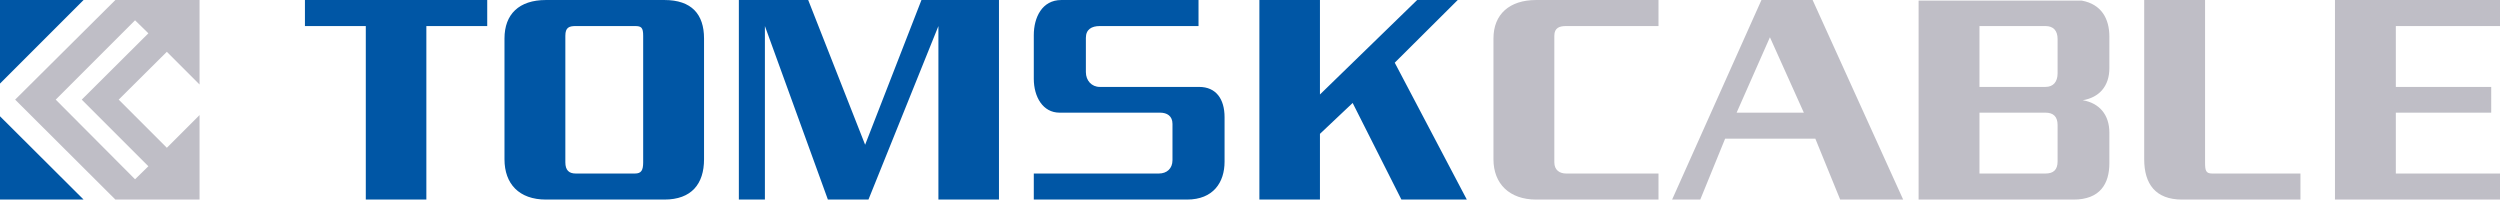
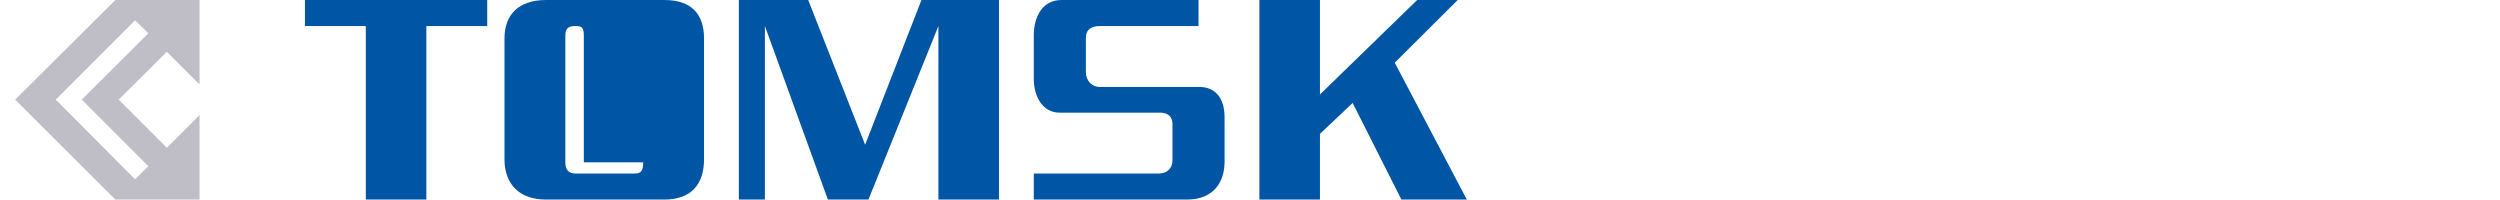
<svg xmlns="http://www.w3.org/2000/svg" xml:space="preserve" width="76.239mm" height="6.086mm" version="1.1" style="shape-rendering:geometricPrecision; text-rendering:geometricPrecision; image-rendering:optimizeQuality; fill-rule:evenodd; clip-rule:evenodd" viewBox="0 0 8256 659">
  <defs>
    <style type="text/css">
   
    .fil0 {fill:#0056A5}
    .fil1 {fill:#BFBEC6}
   
  </style>
  </defs>
  <g id="Слой_x0020_1">
    <g id="_733099392">
-       <path class="fil0" d="M3831 372c23,0 41,11 41,37l0 120c0,28 -19,44 -45,44l-413 0 0 86 506 0c87,0 124,-57 124,-125l0 -147c0,-60 -28,-100 -84,-100l-54 0 0 0 -274 0c-27,0 -46,-21 -46,-49l0 -113c0,-28 19,-39 46,-39l326 0 0 -86 -453 0c-64,0 -91,58 -91,116l0 144c0,60 30,112 85,112l332 0 0 0zm797 287l-161 -319 -108 102 0 217 -200 0 0 -659 200 0 0 312 321 -312 134 0 -208 207 238 452 -216 0 0 0zm-1529 0l0 -573 0 0 -231 573 -134 0 -208 -573 0 0 0 573 -86 0 0 -659 229 0 188 478 186 -478 256 0 0 659 -200 0 0 0zm-774 -133l0 -399c0,-80 -41,-127 -131,-127l-391 0c-89,0 -137,47 -137,127l0 399c0,81 48,133 137,133l391 0c90,0 131,-52 131,-133l0 0zm-201 10c0,26 -6,37 -27,37l-196 0c-22,0 -34,-11 -34,-37l0 -418c0,-27 12,-32 34,-32l196 0c21,0 27,5 27,32l0 418 0 0zm-716 -450l0 573 -200 0 0 -573 -201 0 0 -86 602 0 0 86 -201 0z" />
-       <path class="fil1" d="M5073 659c-88,0 -141,-52 -141,-133l0 -399c0,-80 53,-127 141,-127l404 0 0 86 -305 0c-21,0 -39,5 -39,32l0 418c0,26 18,37 39,37l305 0 0 86 -404 0 0 0zm1212 0l-299 -659 -169 0 -295 659 93 0 82 -201 298 0 82 201 208 0 0 0zm-328 -287l-222 0 110 -249 112 249 0 0zm1249 287c-88,0 -125,-52 -125,-133l0 -526 201 0 0 536c0,26 2,37 23,37l292 0 0 86 -391 0 0 0zm505 0l0 -659 545 0 0 86 -344 0 0 201 315 0 0 85 -315 0 0 201 344 0 0 86 -545 0 0 0zm-916 -126c0,28 -14,40 -40,40l-218 0 0 -201 218 0c26,0 40,13 40,41l0 120 0 0zm0 -404c0,-28 -14,-43 -40,-43l-218 0 0 201 218 0c26,0 40,-17 40,-45l0 -113 0 0zm80 -127l-539 0 0 0 0 0 0 355 0 302 512 0c87,0 118,-52 118,-120l0 -101c0,-60 -34,-98 -88,-107 54,-9 88,-46 88,-106l0 -104c0,-59 -26,-107 -91,-119z" />
+       <path class="fil0" d="M3831 372c23,0 41,11 41,37l0 120c0,28 -19,44 -45,44l-413 0 0 86 506 0c87,0 124,-57 124,-125l0 -147c0,-60 -28,-100 -84,-100l-54 0 0 0 -274 0c-27,0 -46,-21 -46,-49l0 -113c0,-28 19,-39 46,-39l326 0 0 -86 -453 0c-64,0 -91,58 -91,116l0 144c0,60 30,112 85,112l332 0 0 0zm797 287l-161 -319 -108 102 0 217 -200 0 0 -659 200 0 0 312 321 -312 134 0 -208 207 238 452 -216 0 0 0zm-1529 0l0 -573 0 0 -231 573 -134 0 -208 -573 0 0 0 573 -86 0 0 -659 229 0 188 478 186 -478 256 0 0 659 -200 0 0 0zm-774 -133l0 -399c0,-80 -41,-127 -131,-127l-391 0c-89,0 -137,47 -137,127l0 399c0,81 48,133 137,133l391 0c90,0 131,-52 131,-133l0 0zm-201 10c0,26 -6,37 -27,37l-196 0c-22,0 -34,-11 -34,-37l0 -418c0,-27 12,-32 34,-32c21,0 27,5 27,32l0 418 0 0zm-716 -450l0 573 -200 0 0 -573 -201 0 0 -86 602 0 0 86 -201 0z" />
      <g id="g28">
-         <path id="path30" class="fil0" d="M0 0l0 276 276 -276 -276 0zm0 659l276 0 -276 -275 0 275z" />
-       </g>
+         </g>
      <g id="g32">
        <path id="path34" class="fil1" d="M659 279l0 -279 -278 0 -331 329 331 330 278 0 0 -279 -108 108 -159 -159 159 -158 108 108zm-389 50l220 220 -44 43 -262 -263 262 -262 44 43 -220 219z" />
      </g>
    </g>
  </g>
</svg>